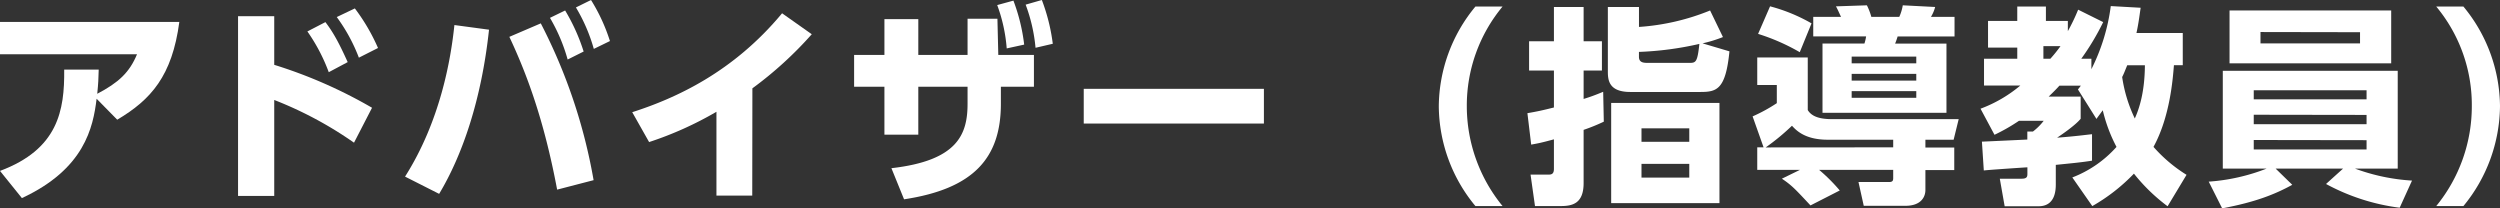
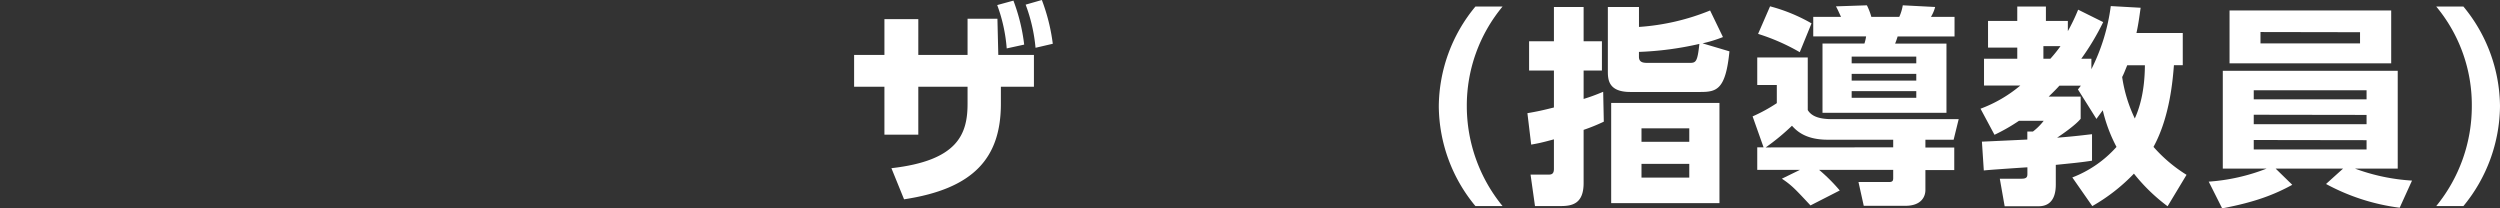
<svg xmlns="http://www.w3.org/2000/svg" viewBox="0 0 715.72 59.65">
  <rect x="0" y="0" width="715.72" height="59.65" fill="#333333" stroke="none" />
  <defs>
    <style>.cls-1{fill:#fff;}</style>
  </defs>
  <g id="レイヤー_2" data-name="レイヤー 2">
    <g id="レイヤー_1-2" data-name="レイヤー 1">
-       <path class="cls-1" d="M0,48.93c16.63-6.21,18.5-17.29,18.38-29h9.88c-.06,2.47-.12,4-.42,6.92,6.08-3.19,9.22-6.08,11.39-11.32H0V6.27H51.34c-2.05,15.48-8.14,22.29-17.78,28l-5.9-6c-1,8.26-3.5,20.13-21.39,28.44Z" />
-       <path class="cls-1" d="M101.35,40.85A108.44,108.44,0,0,0,78.51,28.62V56.1H68.15V4.64H78.51V18.56a136.36,136.36,0,0,1,28,12.29ZM93.16,6.33c2.35,3.07,4,6.2,6.38,11.45l-5.42,2.89A51.06,51.06,0,0,0,88,9Zm8.43-3.92a55.57,55.57,0,0,1,6.63,11.33l-5.48,2.77A48.84,48.84,0,0,0,96.41,4.88Z" />
-       <path class="cls-1" d="M140,8.5c-2.16,20.18-7.71,36.09-14.28,47l-9.76-4.94C126.06,34.65,129.07,17,130.09,7.17ZM159.5,54.29c-3.74-19.94-8.74-33.26-13.68-43.74l9-3.86a155.29,155.29,0,0,1,15.12,44.89ZM161.79,3a54.89,54.89,0,0,1,5.3,11.75l-4.58,2.29a49.9,49.9,0,0,0-5.06-11.93Zm7.41-3a51.67,51.67,0,0,1,5.42,11.75L170,14a48.56,48.56,0,0,0-5.12-11.87Z" />
-       <path class="cls-1" d="M215.36,56H205.11v-24a99.78,99.78,0,0,1-19.28,8.67L181,32.12c12.47-4,28.92-11.45,42.9-28.32l8.5,6a107.88,107.88,0,0,1-17,15.49Z" />
      <path class="cls-1" d="M262.9,38.56h-9.7V24.83h-8.68v-9.1h8.68V5.48h9.7V15.73H277V5.36h8.55l.25,10.37H296v9.1h-9.46v4.88c0,15.48-7.77,24.34-27.72,27.35l-3.62-8.91C274.17,46,277,38.44,277,29.71V24.83H262.9ZM290.13.18a53,53,0,0,1,3.08,12.59l-5,1.09a45.67,45.67,0,0,0-2.72-12.41ZM298.27,0a54.13,54.13,0,0,1,3.13,12.53l-4.94,1.15a47.21,47.21,0,0,0-2.83-12.35Z" />
-       <path class="cls-1" d="M361.84,25.43v9.94H310.26V25.43Z" />
+       <path class="cls-1" d="M361.84,25.43H310.26V25.43Z" />
      <path class="cls-1" d="M422.4,59a45.19,45.19,0,0,1-10.49-28.56A45.19,45.19,0,0,1,422.4,1.87h7.77a44.35,44.35,0,0,0-10.24,28.56A45.16,45.16,0,0,0,430.17,59Z" />
      <path class="cls-1" d="M459.15,34.83a53,53,0,0,1-5.78,2.35V52.42c0,5.85-3.2,6.57-6.51,6.57h-7.41l-1.27-9h5c.79,0,1.69,0,1.69-1.62V39.89c-3.67,1-4.52,1.15-6.51,1.51l-1.08-9c2.83-.48,4.22-.79,7.59-1.63V20.19h-7.11V11.81h7.11V2h8.5v9.82h5.24v8.38h-5.24v8.13c1.92-.6,3.07-1,5.6-2.05Zm34.11-24.22a38.38,38.38,0,0,1-5.85,1.8l7.71,2.29c-1.08,11-3.67,11.63-8.37,11.63h-20c-6.14,0-6.44-3.37-6.44-5.84V2h8.91V7.71A65.48,65.48,0,0,0,489.58,3Zm-1,47.54h-31V29.47h31ZM483.8,18c1.74,0,2.17-.36,2.71-5.43a91.88,91.88,0,0,1-17.3,2.29v1.39c0,1.57,1.15,1.75,2.41,1.75Zm-.18,18.74H469.94v3.85h13.68Zm0,10.18H469.94v3.92h13.68Z" />
      <path class="cls-1" d="M504.89,42.18l-3.14-8.86a46.3,46.3,0,0,0,6.93-3.79V24.34h-5.6V16.45h14.46V31.51c1.2,2,3.74,2.6,7,2.6h36.21L559.3,40h-8.08v2.23h8.26v6.45h-8.26v5.72c0,1.87-1.14,4.52-5.72,4.52H533.57l-1.51-6.81h8.8c1.14,0,1.14-.6,1.14-1.26V48.63H520.79a49.14,49.14,0,0,1,5.91,5.9l-8.38,4.28c-4.22-4.52-5.36-5.78-8.19-7.65l5.18-2.53H503.08V42.18Zm1.86-40.37a48.78,48.78,0,0,1,11.87,4.88l-3.37,8.25A58.8,58.8,0,0,0,503.32,9.7ZM542,42.18V40H523.26c-6.5,0-9-2.65-10.24-4a64.25,64.25,0,0,1-7.53,6.21ZM519.11,4.82h7.95c-.54-1.14-1-2.23-1.45-3l8.86-.3a17.47,17.47,0,0,1,1.27,3.31h8a12.9,12.9,0,0,0,1-3.31l9.27.48a10.57,10.57,0,0,1-1.2,2.83h6.75v5.6H543.27a20.46,20.46,0,0,1-.72,2.05h14.7V32.3H521.76V12.47h12a11.31,11.31,0,0,0,.48-2.05H519.11Zm11,11.39v1.93h18.5V16.21Zm0,4.94v1.93h18.5V21.15Zm0,4.94V28h18.5V26.09Z" />
      <path class="cls-1" d="M593.28,50.8a32.6,32.6,0,0,0,12.65-8.74A43.82,43.82,0,0,1,602,31.57c-.73,1-1.39,1.87-1.81,2.48l-5.3-8.44c.48-.6.66-.84.84-1.09h-6.14c-.49.55-1.21,1.33-3.08,3.14h9.16V34c-1.51,1.86-5.3,4.45-6.75,5.42,5.43-.42,8-.79,10-1V46c-3,.48-5.61.72-10.37,1.2V52.6c0,1.57,0,6.45-4.94,6.45h-9.7l-1.39-7.89h6.27c1.63,0,1.63-.72,1.63-1.51V47.9c-1.15.06-12,.79-12.48.91l-.54-8.26c.36,0,11.81-.54,13-.6V37.66H582a16.46,16.46,0,0,0,3.08-3.07H578a53.42,53.42,0,0,1-7,4l-4-7.47a38.63,38.63,0,0,0,11.39-6.63H568V16.81h9.52V13.62h-8.37V6h8.37V1.87h8.2V6H592V8.92a54.42,54.42,0,0,0,2.95-6.15l7.17,3.56a71.61,71.61,0,0,1-6.27,10.48h2.89v3a56,56,0,0,0,5.55-18.07l8.55.48c-.36,2.47-.6,4.52-1.2,7.23h13.26v9.22h-2.53c-.31,3.8-1.09,14.7-5.85,23.38a42.09,42.09,0,0,0,9.46,8l-5.42,9a51.41,51.41,0,0,1-9.64-9.34A52.32,52.32,0,0,1,599,59ZM585,13.2v3.61h2a39.56,39.56,0,0,0,2.9-3.61Zm24,5.48c-.72,1.75-1,2.53-1.45,3.37a41.15,41.15,0,0,0,3.62,11.87c1.2-2.71,2.83-7.29,2.89-15.24Z" />
      <path class="cls-1" d="M687,59.47a60.09,60.09,0,0,1-21.09-6.8l4.88-4.4H651.49l4.76,4.64c-4.94,2.71-10.49,4.94-20.07,6.74L632.33,52a56,56,0,0,0,16.57-3.73H636.36v-28h50.08v28H674.21a56.59,56.59,0,0,0,16.32,3.43ZM684.57,3V18.14H638.29V3ZM645.22,25.85v2.59h32.3V25.85Zm0,7v2.71h32.3V32.9Zm0,7.23v2.71h32.3V40.13Zm1.93-30.91v3.25h28.5V9.22Z" />
      <path class="cls-1" d="M697.46,59a45.11,45.11,0,0,0,10.19-28.56A44,44,0,0,0,697.46,1.87h7.78a45.24,45.24,0,0,1,10.48,28.56A45.58,45.58,0,0,1,705.24,59Z" />
    </g>
  </g>
</svg>